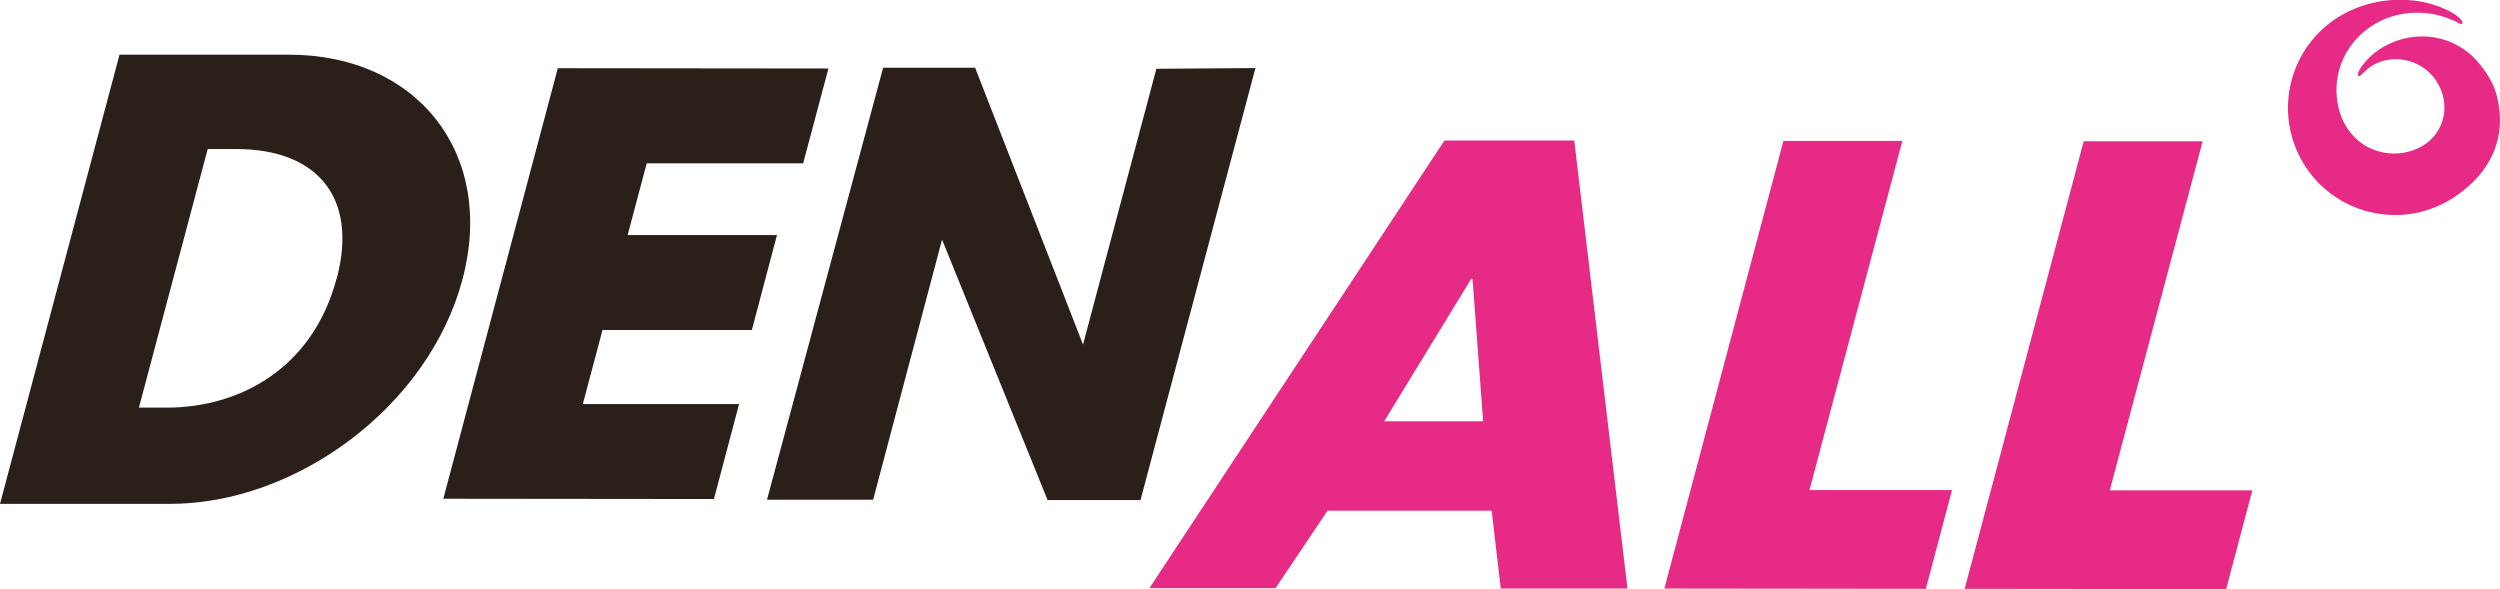
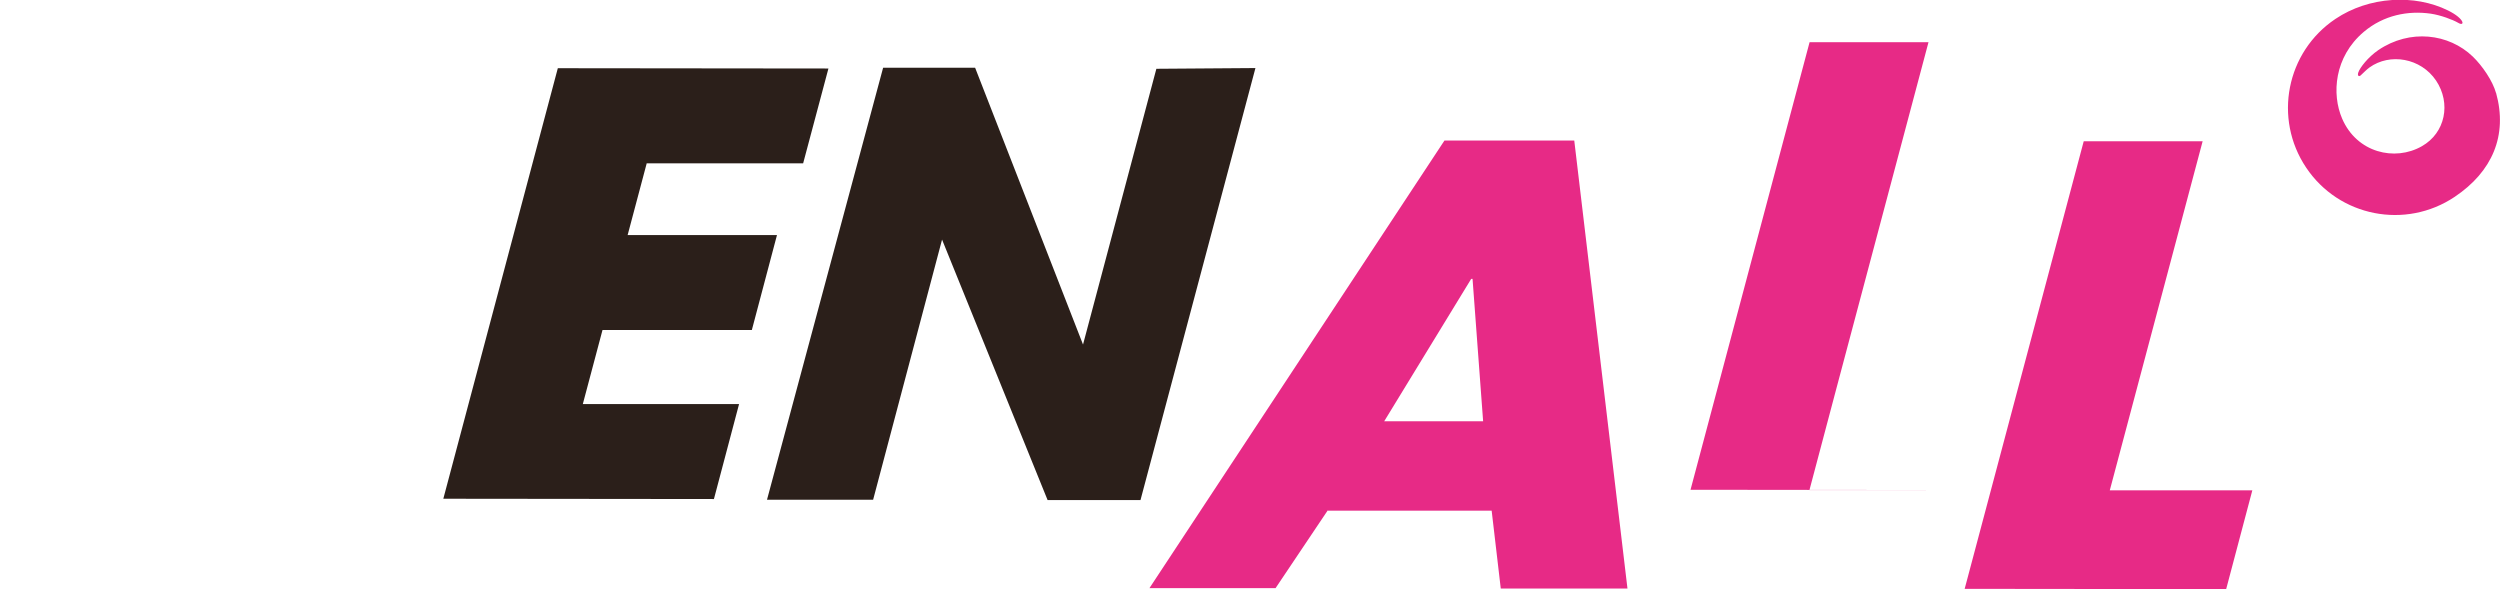
<svg xmlns="http://www.w3.org/2000/svg" id="Layer_2" viewBox="0 0 170.08 40.08">
  <defs>
    <style> .cls-1 { fill: #2b1f1a; } .cls-2 { fill: #e72a86; } </style>
  </defs>
  <g id="Layer_1-2" data-name="Layer_1">
    <g>
      <path class="cls-2" d="M90.33,34.72l-3.55,5.29h-8.58s20.07-30.45,20.07-30.45h8.83s3.62,30.48,3.62,30.48h-8.62s-.62-5.3-.62-5.3h-11.14ZM100.17,18.97h-.08l-5.92,9.69h6.73s-.72-9.69-.72-9.69Z" />
-       <path class="cls-2" d="M123.1,33.34h9.7s-1.78,6.72-1.78,6.72l-17.79-.02,8.1-30.45h8.09s-6.32,23.76-6.32,23.76Z" />
+       <path class="cls-2" d="M123.1,33.34h9.7l-17.79-.02,8.1-30.45h8.09s-6.32,23.76-6.32,23.76Z" />
      <path class="cls-2" d="M143.53,33.36h9.7s-1.78,6.72-1.78,6.72l-17.79-.02,8.1-30.45h8.09s-6.32,23.76-6.32,23.76Z" />
      <g>
-         <path class="cls-1" d="M19.65,3.72h-11.52S0,34.28,0,34.28h11.52c8.66.02,17.65-6.66,19.94-15.26,2.29-8.6-3.1-15.3-11.8-15.3ZM22.9,18.95c-1.63,6.12-6.6,8.79-11.58,8.78h-1.87s4.68-17.59,4.68-17.59h1.96c5.37,0,8.31,3.18,6.82,8.81Z" />
        <path class="cls-1" d="M44,11.1l-1.3,4.89h10.16s-1.71,6.46-1.71,6.46h-10.16s-1.34,5.04-1.34,5.04h10.63s-1.71,6.46-1.71,6.46l-18.41-.02,7.79-29.29,18.41.02-1.72,6.45h-10.63Z" />
        <path class="cls-1" d="M71.27,34.02l-7.18-17.72-4.69,17.7h-7.22s7.9-29.39,7.9-29.39h6.26s7.34,18.83,7.34,18.83l4.99-18.76,6.74-.05-7.82,29.39h-6.31Z" />
      </g>
      <path class="cls-2" d="M169.81,6.33c-.23-.83-.93-1.85-1.58-2.48-1.63-1.57-4.28-1.9-6.43-.44-.7.48-1.25,1.19-1.36,1.52-.08.24.05.3.16.2.2-.18.37-.37.6-.54,1.39-1,3.49-.65,4.53.89,1.03,1.54.64,3.56-.97,4.47-1.84,1.05-4.42.44-5.42-1.88-.72-1.67-.54-4.2,1.47-5.9,1.36-1.15,3.03-1.46,4.56-1.24.68.1,1.5.41,1.86.62.46.28.5-.25-.69-.84-2.27-1.12-5.37-.96-7.66.58-3.34,2.24-4.23,6.77-1.99,10.11,2.24,3.35,6.77,4.23,10.11,1.99,2.55-1.71,3.62-4.17,2.81-7.08" />
    </g>
  </g>
</svg>